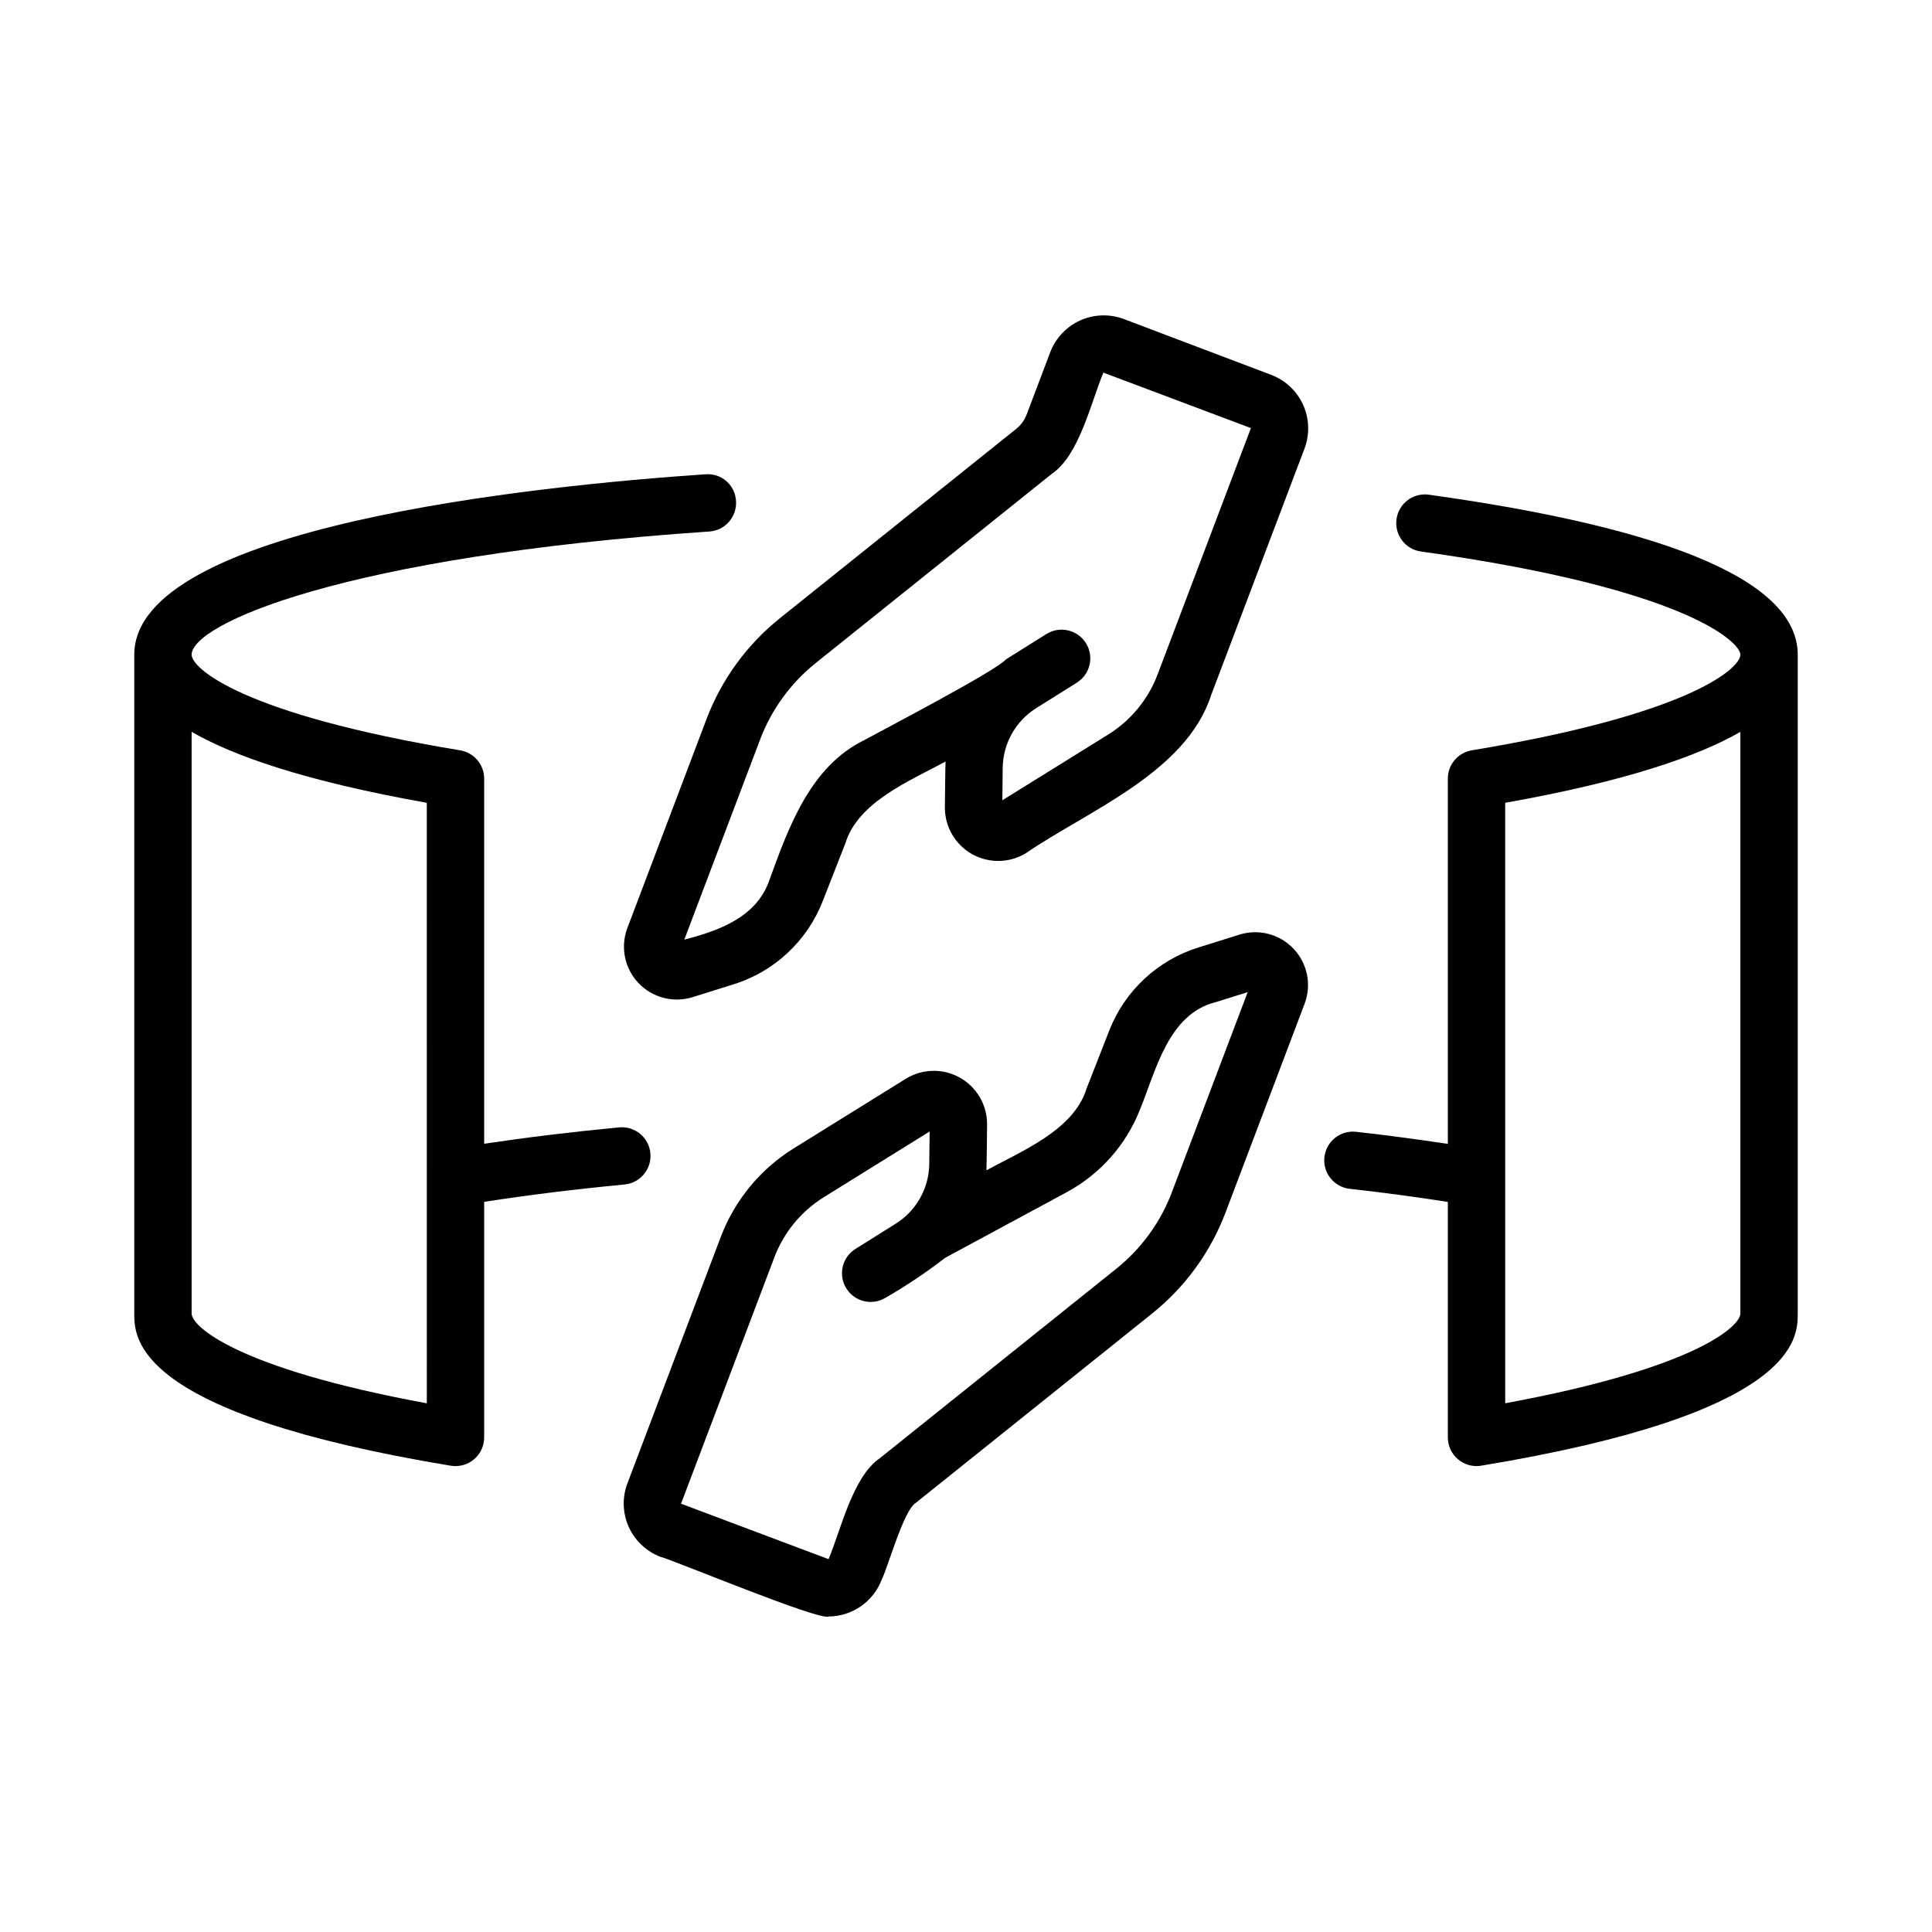
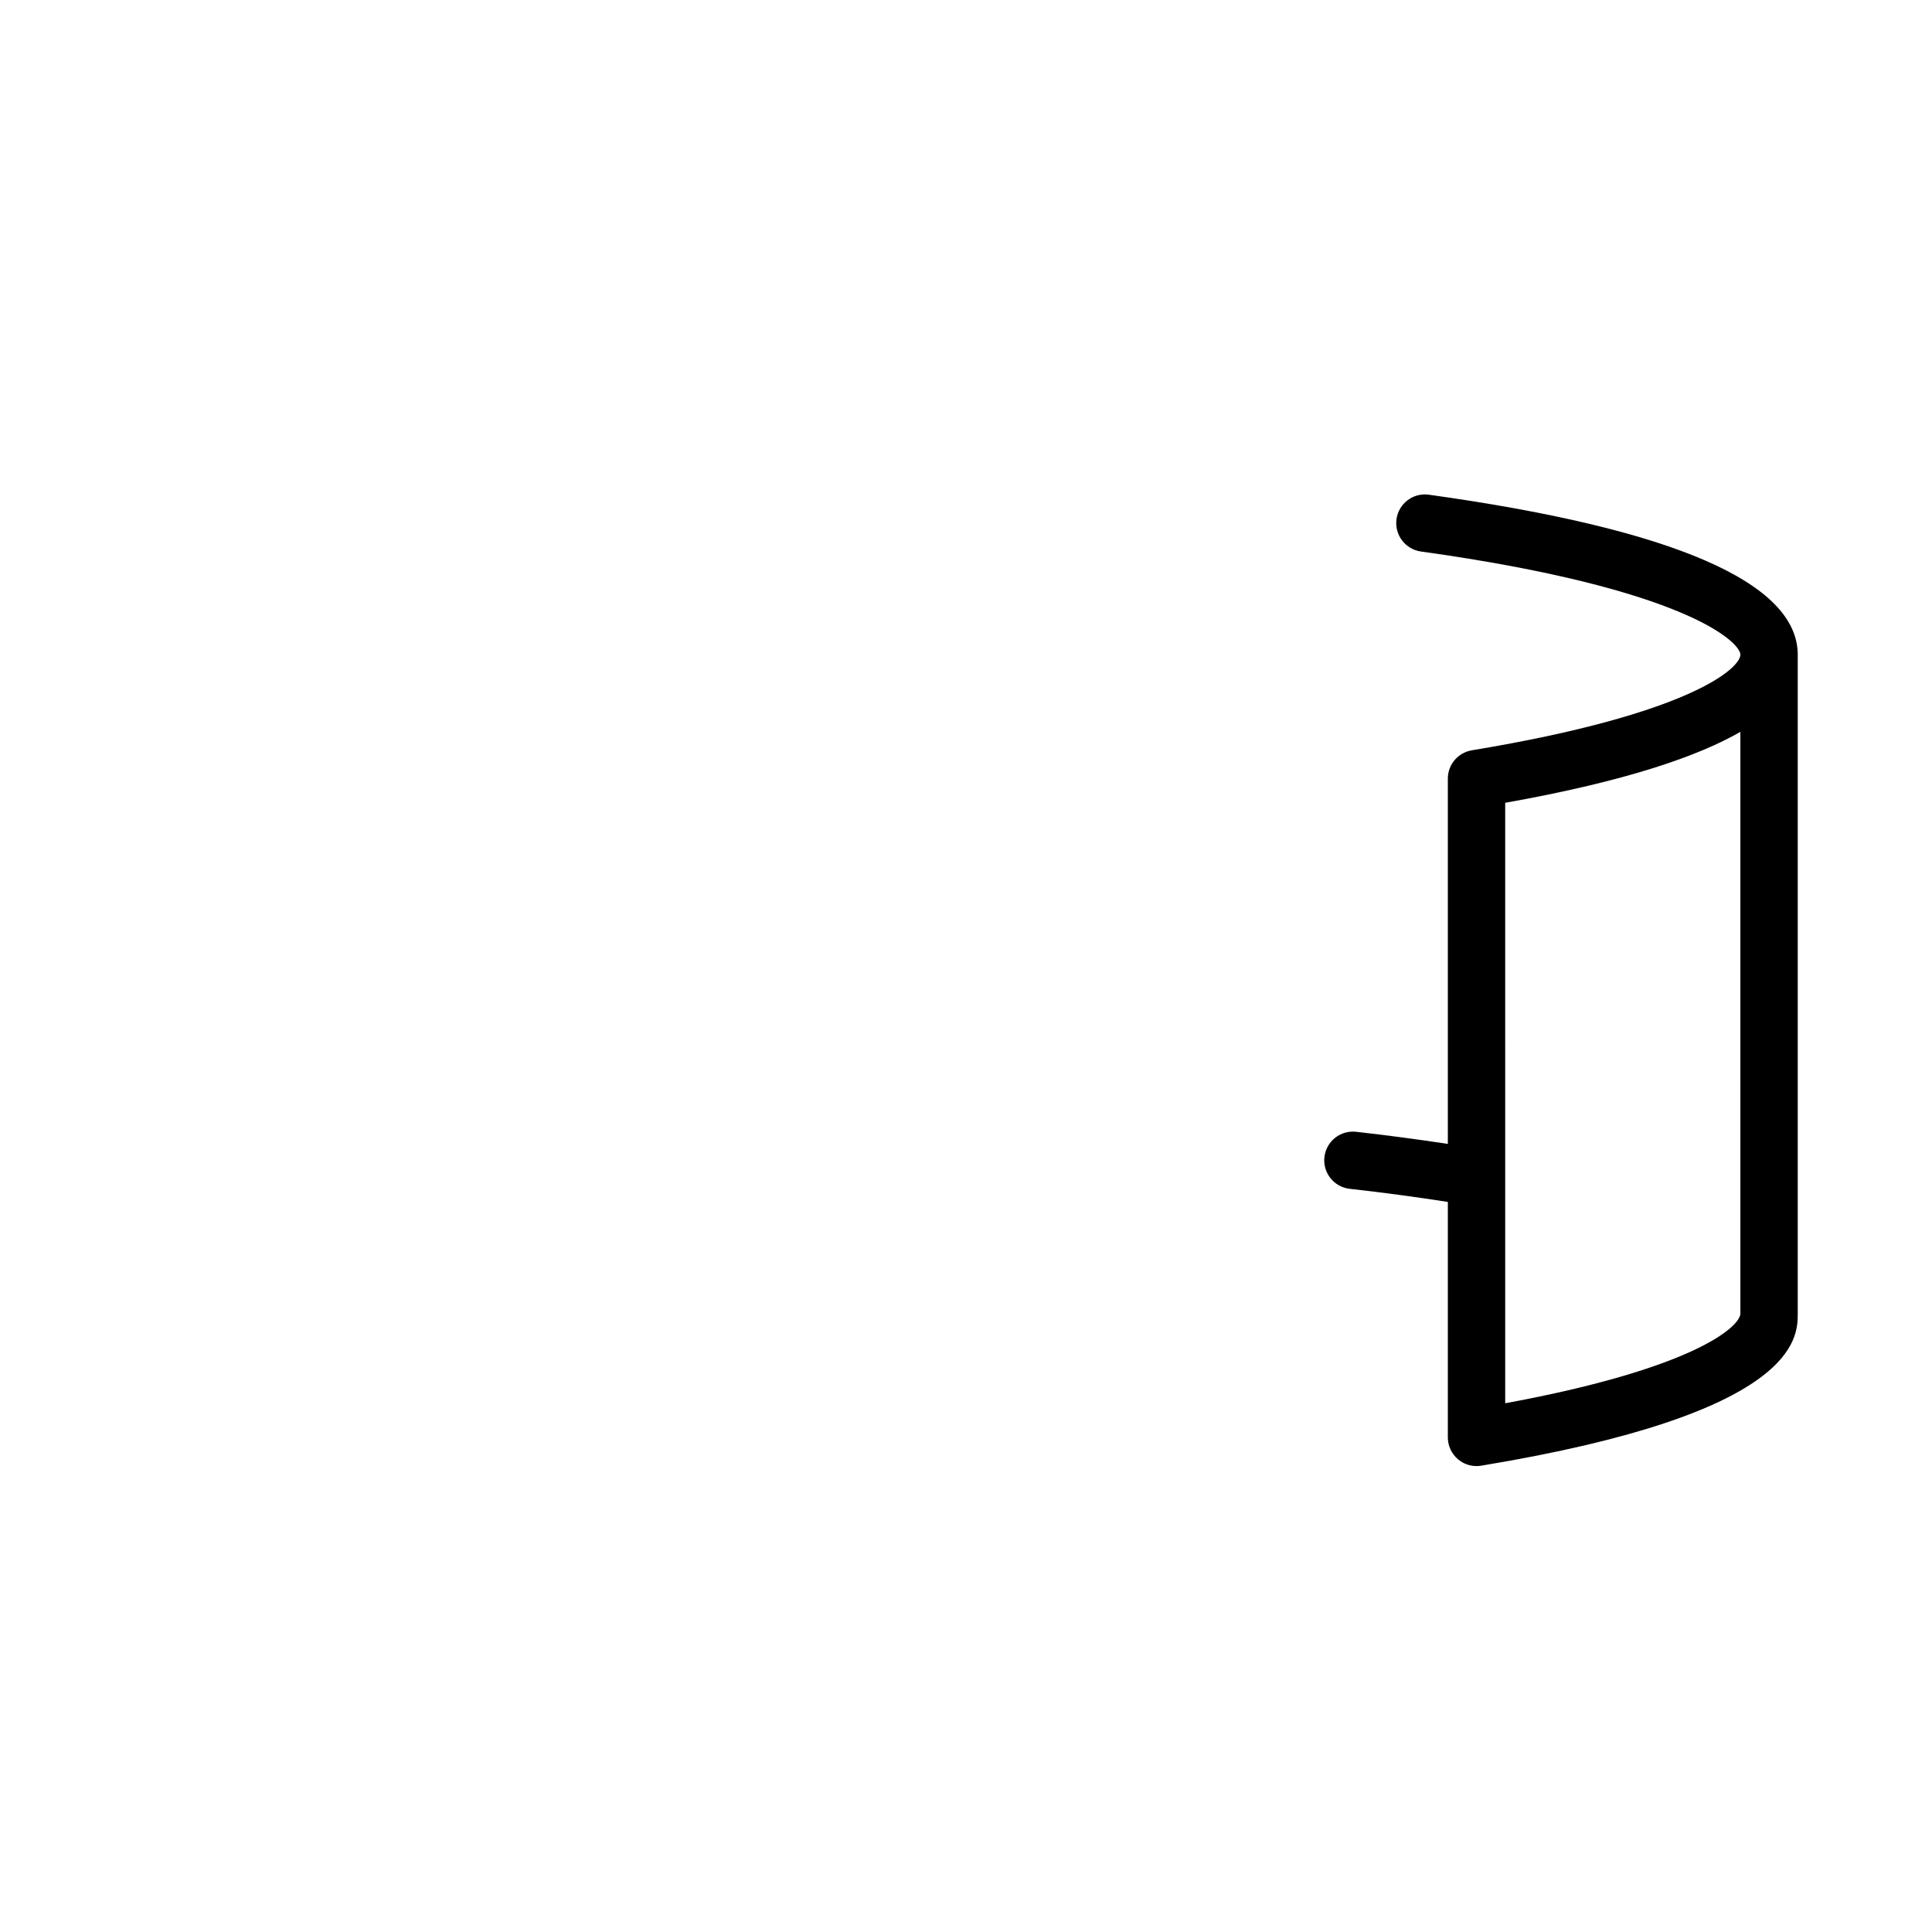
<svg xmlns="http://www.w3.org/2000/svg" fill="#000000" width="800px" height="800px" version="1.1" viewBox="144 144 512 512">
  <g>
-     <path d="m319.04 556.57c3.34 0.848 42.051 16.977 44.512 15.82 3.059-0.012 6.047-0.949 8.562-2.691s4.449-4.203 5.539-7.062c1.707-3.41 5.781-18.316 9.008-20.332l62.668-50.215c8.754-7.016 15.469-16.25 19.445-26.738l21.012-55.488 0.004-0.004c1.816-4.977 0.672-10.555-2.965-14.41-3.633-3.859-9.137-5.332-14.211-3.812l-10.965 3.43c-10.863 3.371-19.594 11.512-23.715 22.113l-5.977 15.277c-3.356 11.059-17.352 16.629-26.547 21.691 0.082-1.023 0.148-11.039 0.18-12.254-0.004-5.094-2.75-9.789-7.184-12.293-4.438-2.5-9.879-2.422-14.238 0.211l-29.91 18.57c-8.789 5.484-15.543 13.691-19.23 23.375l-24.758 65.355v-0.004c-1.414 3.746-1.285 7.894 0.359 11.543 1.645 3.648 4.668 6.496 8.41 7.918zm30.199-79.426c2.5-6.562 7.082-12.129 13.039-15.848l28.086-17.441-0.102 8.566h0.004c-0.07 6.469-3.43 12.453-8.914 15.883l-10.738 6.731h-0.004c-3.492 2.254-4.527 6.894-2.32 10.418 2.207 3.527 6.836 4.621 10.391 2.465 5.496-3.168 10.773-6.703 15.793-10.582l32.336-17.457v-0.004c8.816-4.789 15.656-12.539 19.312-21.883 4.207-10.254 7.469-25.305 20.07-28.418l8.453-2.644-20.094 53.039h0.004c-3.012 7.949-8.094 14.941-14.727 20.258l-62.676 50.219c-7.203 4.894-10.391 19.238-13.574 26.742l-39.098-14.691z" />
-     <path d="m415.83 370.13c16.328-11.203 42.5-21.328 49.145-41.945l24.746-65.344v-0.004c1.398-3.742 1.266-7.891-0.375-11.535-1.641-3.644-4.652-6.496-8.387-7.93l-39.16-14.836v0.004c-3.742-1.398-7.891-1.262-11.535 0.379s-6.492 4.656-7.926 8.387l-6.277 16.574h-0.004c-0.555 1.473-1.496 2.769-2.723 3.754l-62.676 50.219v0.004c-8.75 7.016-15.461 16.246-19.434 26.734l-21.02 55.488c-1.812 4.981-0.66 10.551 2.973 14.406 3.633 3.856 9.125 5.332 14.203 3.82l10.969-3.43c10.859-3.371 19.586-11.516 23.703-22.113l5.981-15.273c3.371-11.07 17.348-16.633 26.551-21.695-0.082 0.988-0.148 11.062-0.18 12.254 0.004 5.09 2.75 9.789 7.188 12.289 4.438 2.504 9.875 2.422 14.238-0.207zm-42.637-30.062c-14.41 6.914-20.219 23.156-25.293 37.16-3.383 9.848-13.352 13.398-22.551 15.785l20.09-53.035c3.012-7.949 8.098-14.945 14.73-20.262l62.66-50.215c7.215-4.875 10.41-19.242 13.582-26.75l39.094 14.699-24.754 65.348c-2.496 6.562-7.074 12.129-13.035 15.844l-28.086 17.441 0.098-8.566v0.004c0.066-6.469 3.434-12.457 8.922-15.883l10.738-6.727v-0.004c3.547-2.234 4.617-6.918 2.391-10.469-2.227-3.555-6.906-4.633-10.465-2.414l-10.738 6.727c-2.469 2.977-33.434 19.117-37.387 21.312z" />
    <path d="m530.38 530.72c1.371 1.168 3.113 1.805 4.914 1.805 0.414 0 0.828-0.035 1.238-0.102 83.887-13.863 83.887-33.785 83.887-40.332v-174.6c-0.016-19.098-32.902-33.363-97.762-42.391h0.004c-4.16-0.578-7.996 2.324-8.574 6.481s2.324 7.996 6.481 8.574c70.281 9.785 84.652 24.059 84.652 27.348 0 3.523-13.07 15.73-71.168 25.336-3.668 0.609-6.359 3.781-6.359 7.5v96.809c-7.769-1.168-15.812-2.266-24.316-3.211-2.004-0.223-4.016 0.359-5.59 1.621-1.574 1.258-2.582 3.094-2.805 5.098-0.465 4.172 2.543 7.93 6.719 8.395 9.141 1.012 17.758 2.199 25.992 3.473v62.402-0.004c0 2.234 0.98 4.356 2.688 5.797zm12.512-173.97c32.488-5.781 51.363-12.492 62.324-18.801l0.004 154.14c0 3.336-11.727 14.465-62.324 23.793z" />
-     <path d="m263.47 532.43c0.41 0.066 0.824 0.102 1.242 0.102 2.016 0 3.949-0.801 5.375-2.227 1.426-1.426 2.227-3.359 2.223-5.375v-62.434c11.574-1.785 24.016-3.34 37.203-4.594 4.18-0.398 7.246-4.106 6.848-8.285-0.398-4.18-4.109-7.246-8.289-6.848-12.594 1.199-24.562 2.66-35.762 4.34v-96.762c0-3.719-2.691-6.891-6.359-7.5-58.09-9.605-71.168-21.816-71.168-25.336 0-8.145 40.246-26.078 137.2-32.656 2.012-0.137 3.887-1.066 5.215-2.586 1.324-1.516 1.992-3.5 1.852-5.512-0.105-2.023-1.027-3.914-2.551-5.246-1.527-1.332-3.527-1.988-5.547-1.82-45.508 3.086-151.37 13.926-151.37 47.82v174.59c0 6.547 0 26.465 83.887 40.332zm-68.688-194.48c10.965 6.312 29.84 13.023 62.324 18.805l0.004 159.14c-50.598-9.328-62.328-20.457-62.328-23.793z" />
  </g>
</svg>